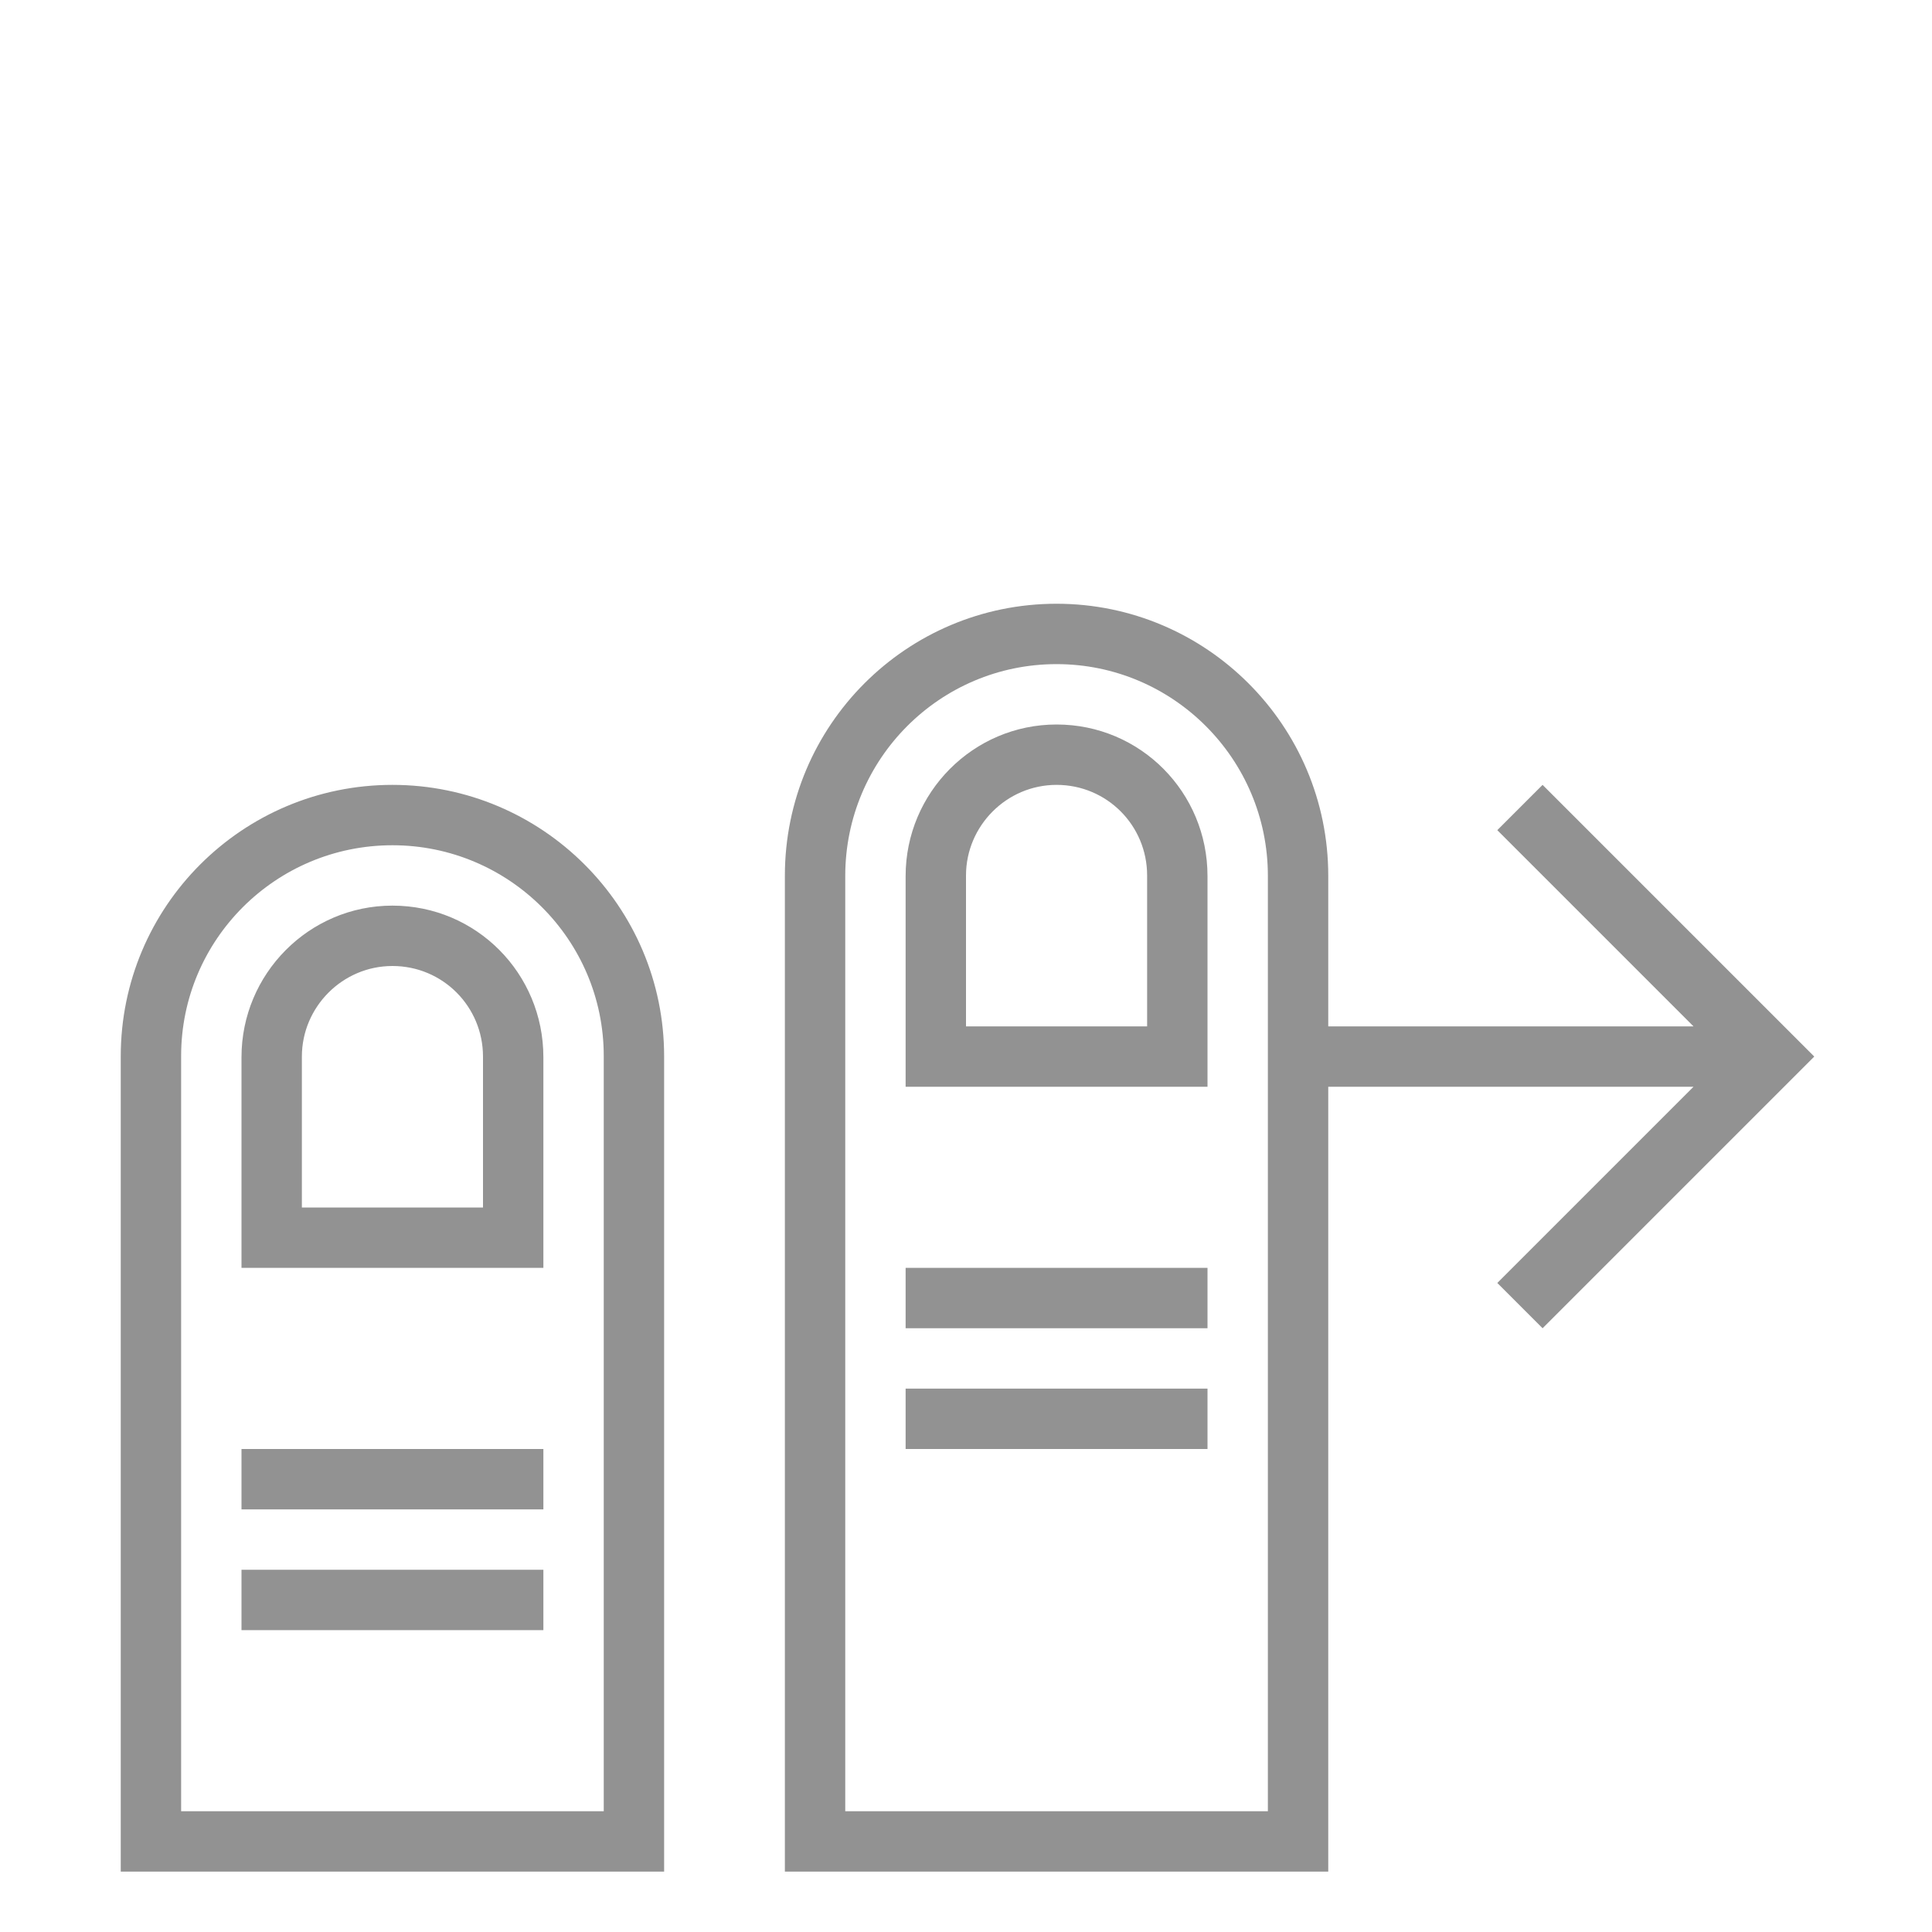
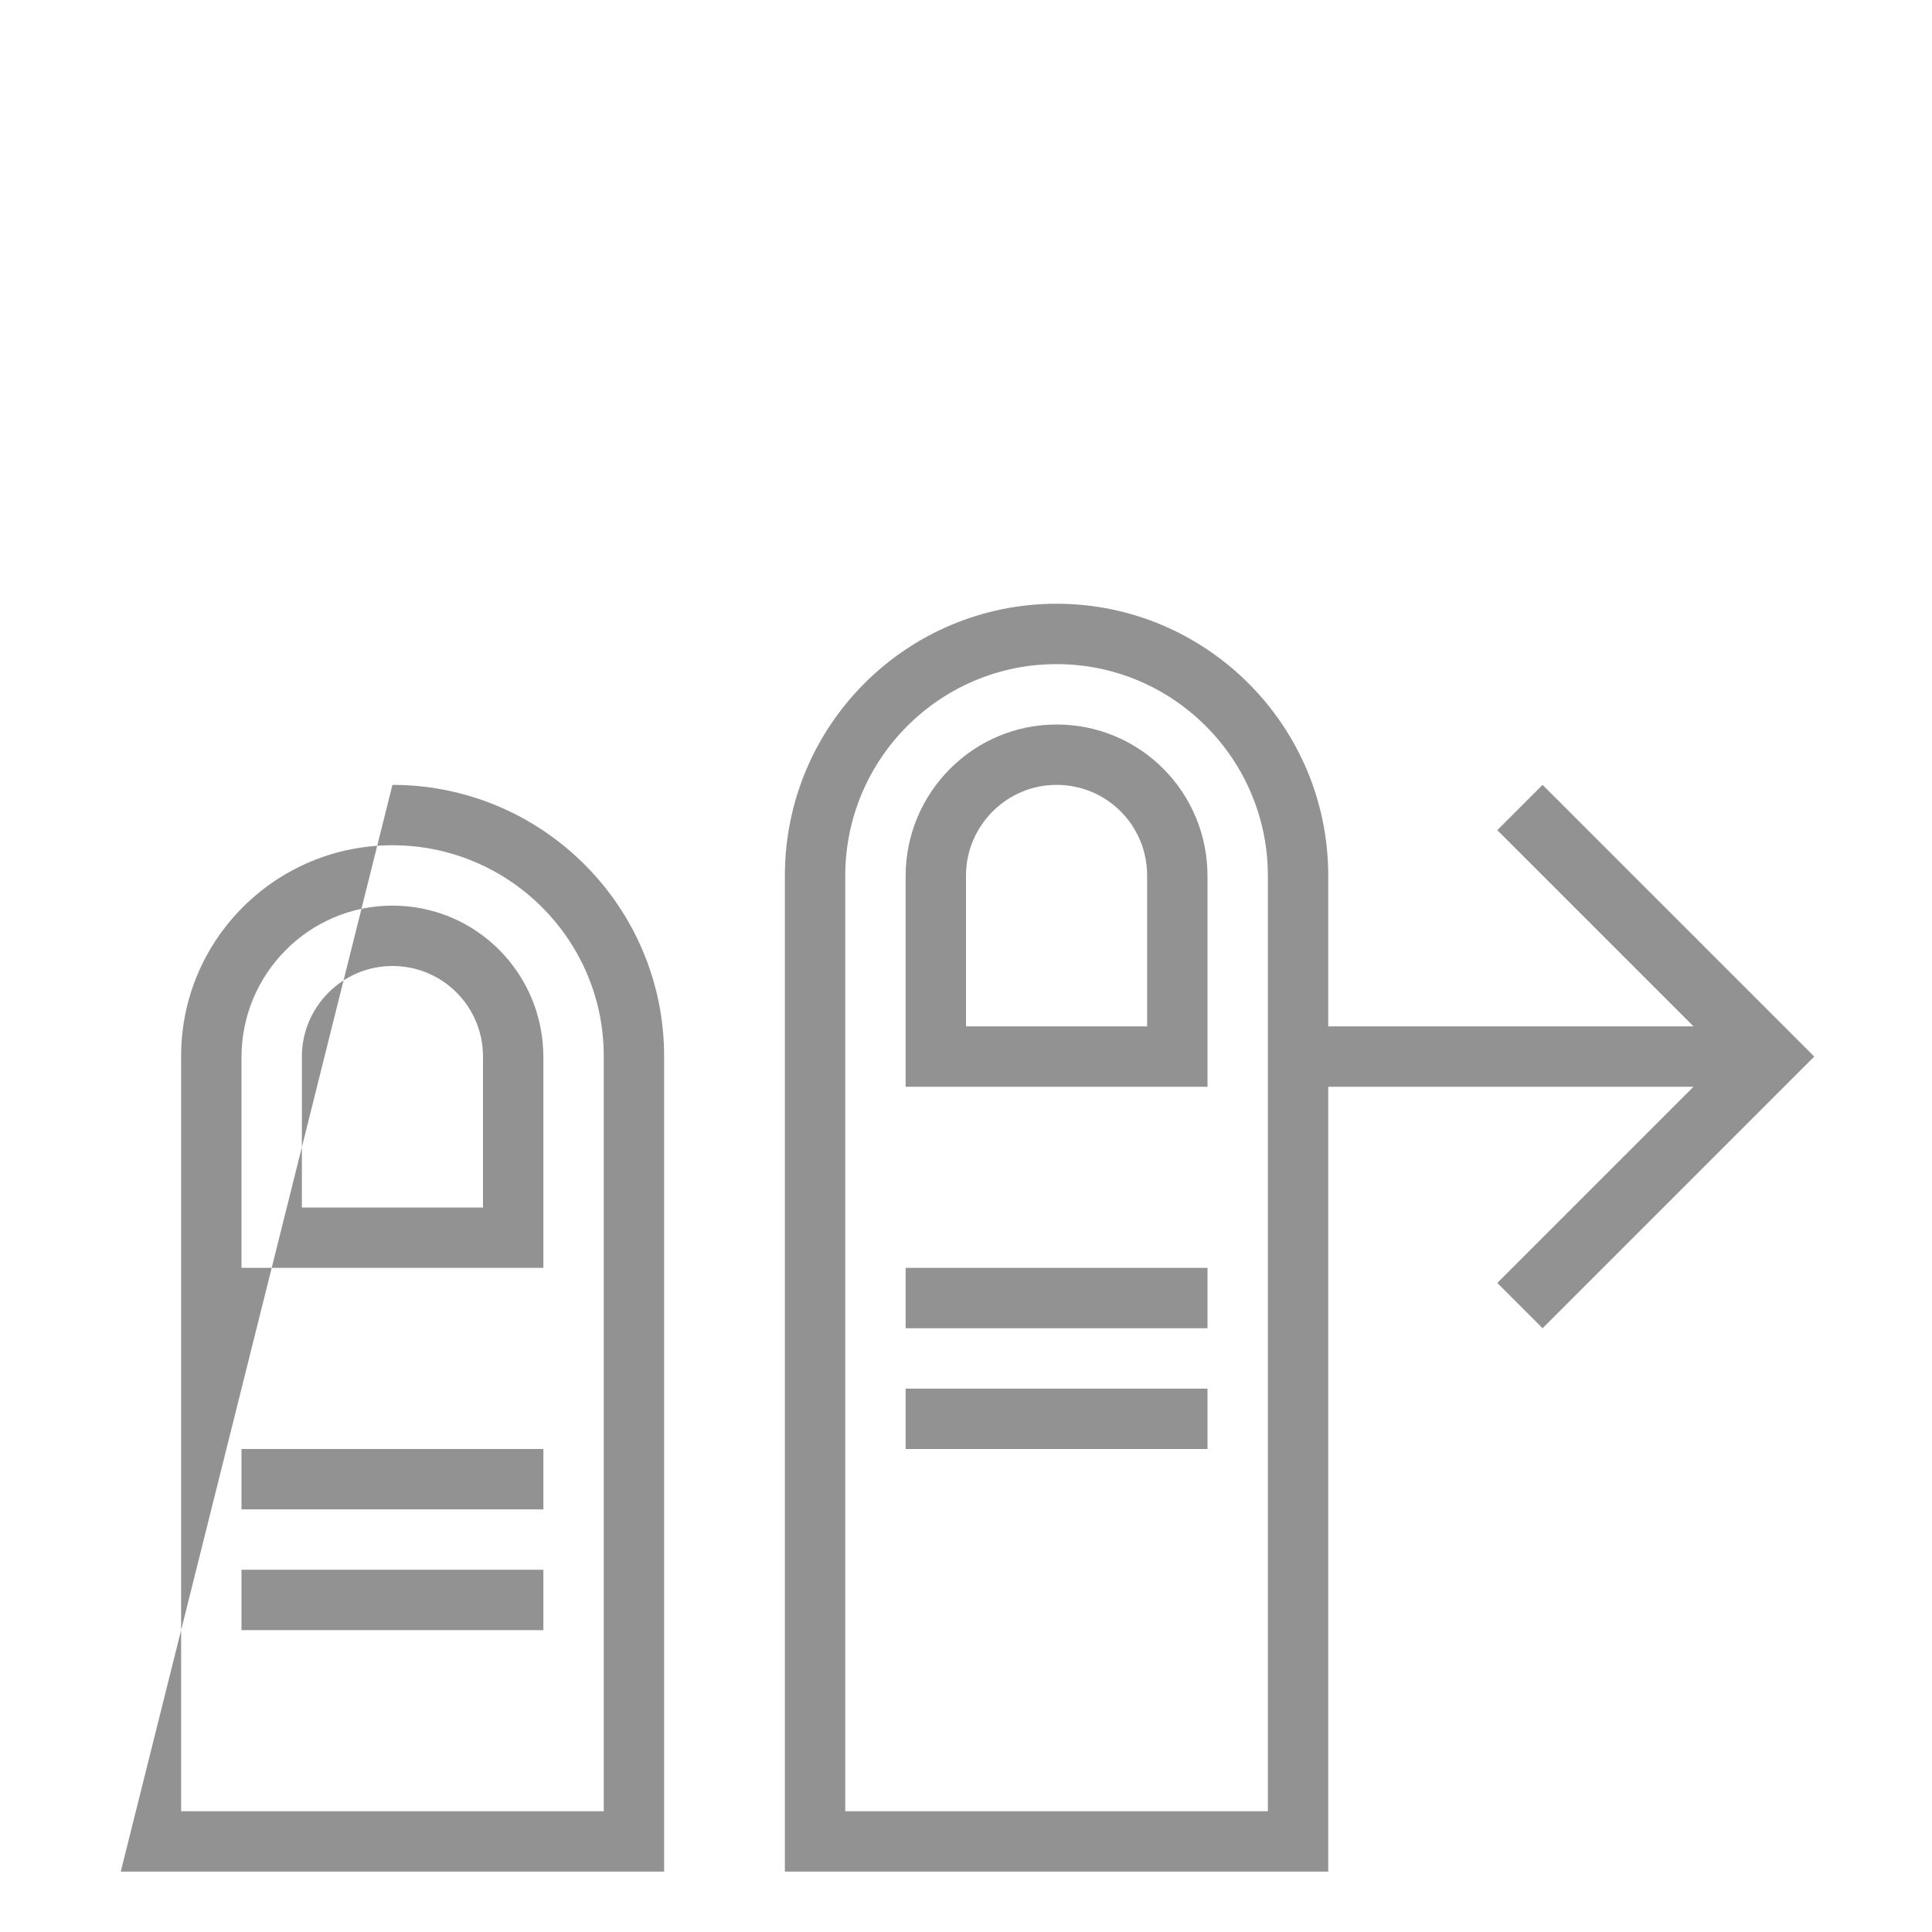
<svg xmlns="http://www.w3.org/2000/svg" height="32px" version="1.1" viewBox="0 0 32 32" width="32px">
  <title />
  <desc />
  <defs />
  <g fill="none" fill-rule="evenodd" id="Page-1" stroke="none" stroke-width="1">
    <g fill="#929292" id="icon-38-two-fingers-swipe-right">
-       <path d="M22,18 L22,31 L13,31 L13,14.505 C13,12.014 15.015,10 17.5,10 C19.98,10 22,12.017 22,14.505 L22,17 L28.05,17 L24.8,13.75 L25.55,13 L30.05,17.5 L25.55,22 L24.8,21.25 L28.05,18 L22,18 L22,18 Z M6.5,13 C4.015,13 2,15.012 2,17.496 L2,31 L11,31 L11,17.496 C11,15.013 8.98,13 6.5,13 L6.5,13 Z M6.5,14 C4.567,14 3,15.563 3,17.491 L3,30 L10,30 L10,17.491 C10,15.563 8.429,14 6.5,14 L6.5,14 Z M6.5,15 C5.119,15 4,16.129 4,17.51 L4,21 L9,21 L9,17.51 C9,16.124 7.89,15 6.5,15 L6.5,15 Z M6.5,16 C5.672,16 5,16.679 5,17.501 L5,20 L8,20 L8,17.501 C8,16.672 7.334,16 6.5,16 L6.5,16 Z M4,24 L4,25 L9,25 L9,24 L4,24 L4,24 Z M4,26 L4,27 L9,27 L9,26 L4,26 L4,26 Z M17.5,11 C15.567,11 14,12.571 14,14.507 L14,30 L21,30 L21,14.507 C21,12.57 19.429,11 17.5,11 L17.5,11 Z M17.5,12 C16.119,12 15,13.129 15,14.51 L15,18 L20,18 L20,14.51 C20,13.124 18.89,12 17.5,12 L17.5,12 Z M17.5,13 C16.672,13 16,13.679 16,14.501 L16,17 L19,17 L19,14.501 C19,13.672 18.334,13 17.5,13 L17.5,13 Z M15,21 L15,22 L20,22 L20,21 L15,21 L15,21 Z M15,23 L15,24 L20,24 L20,23 L15,23 L15,23 Z" id="two-fingers-swipe-right" />
+       <path d="M22,18 L22,31 L13,31 L13,14.505 C13,12.014 15.015,10 17.5,10 C19.98,10 22,12.017 22,14.505 L22,17 L28.05,17 L24.8,13.75 L25.55,13 L30.05,17.5 L25.55,22 L24.8,21.25 L28.05,18 L22,18 L22,18 Z M6.5,13 L2,31 L11,31 L11,17.496 C11,15.013 8.98,13 6.5,13 L6.5,13 Z M6.5,14 C4.567,14 3,15.563 3,17.491 L3,30 L10,30 L10,17.491 C10,15.563 8.429,14 6.5,14 L6.5,14 Z M6.5,15 C5.119,15 4,16.129 4,17.51 L4,21 L9,21 L9,17.51 C9,16.124 7.89,15 6.5,15 L6.5,15 Z M6.5,16 C5.672,16 5,16.679 5,17.501 L5,20 L8,20 L8,17.501 C8,16.672 7.334,16 6.5,16 L6.5,16 Z M4,24 L4,25 L9,25 L9,24 L4,24 L4,24 Z M4,26 L4,27 L9,27 L9,26 L4,26 L4,26 Z M17.5,11 C15.567,11 14,12.571 14,14.507 L14,30 L21,30 L21,14.507 C21,12.57 19.429,11 17.5,11 L17.5,11 Z M17.5,12 C16.119,12 15,13.129 15,14.51 L15,18 L20,18 L20,14.51 C20,13.124 18.89,12 17.5,12 L17.5,12 Z M17.5,13 C16.672,13 16,13.679 16,14.501 L16,17 L19,17 L19,14.501 C19,13.672 18.334,13 17.5,13 L17.5,13 Z M15,21 L15,22 L20,22 L20,21 L15,21 L15,21 Z M15,23 L15,24 L20,24 L20,23 L15,23 L15,23 Z" id="two-fingers-swipe-right" />
    </g>
  </g>
</svg>